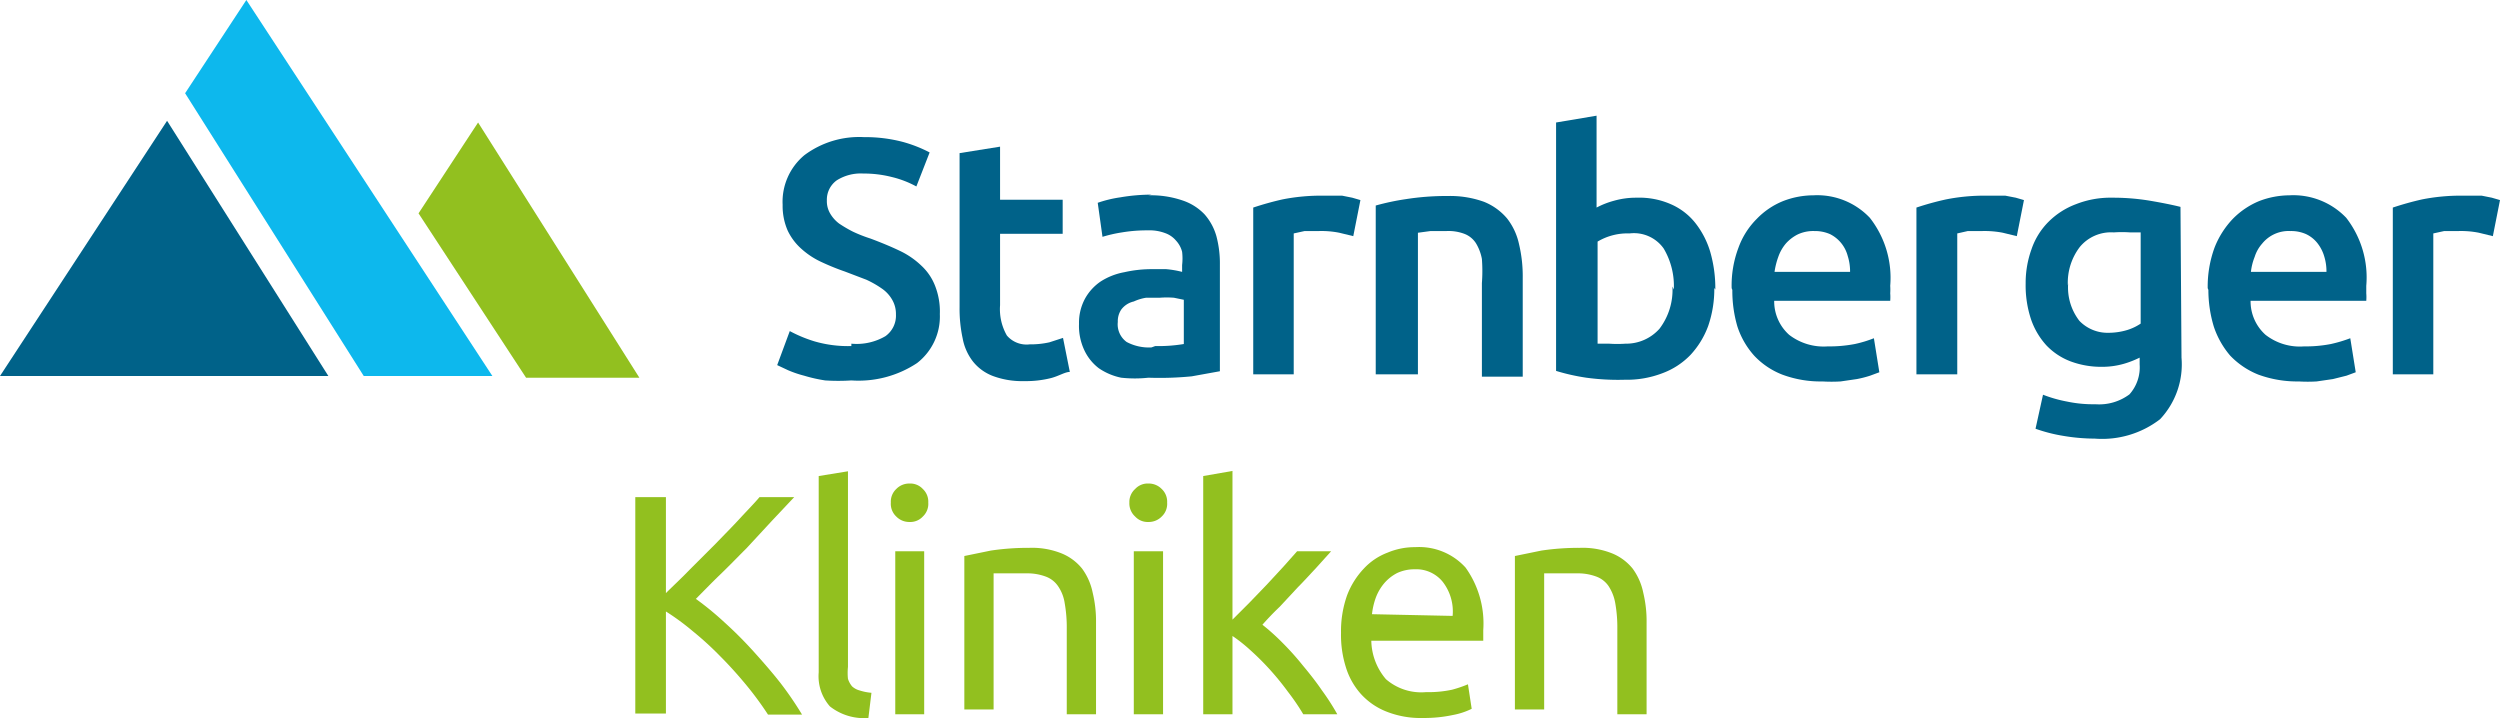
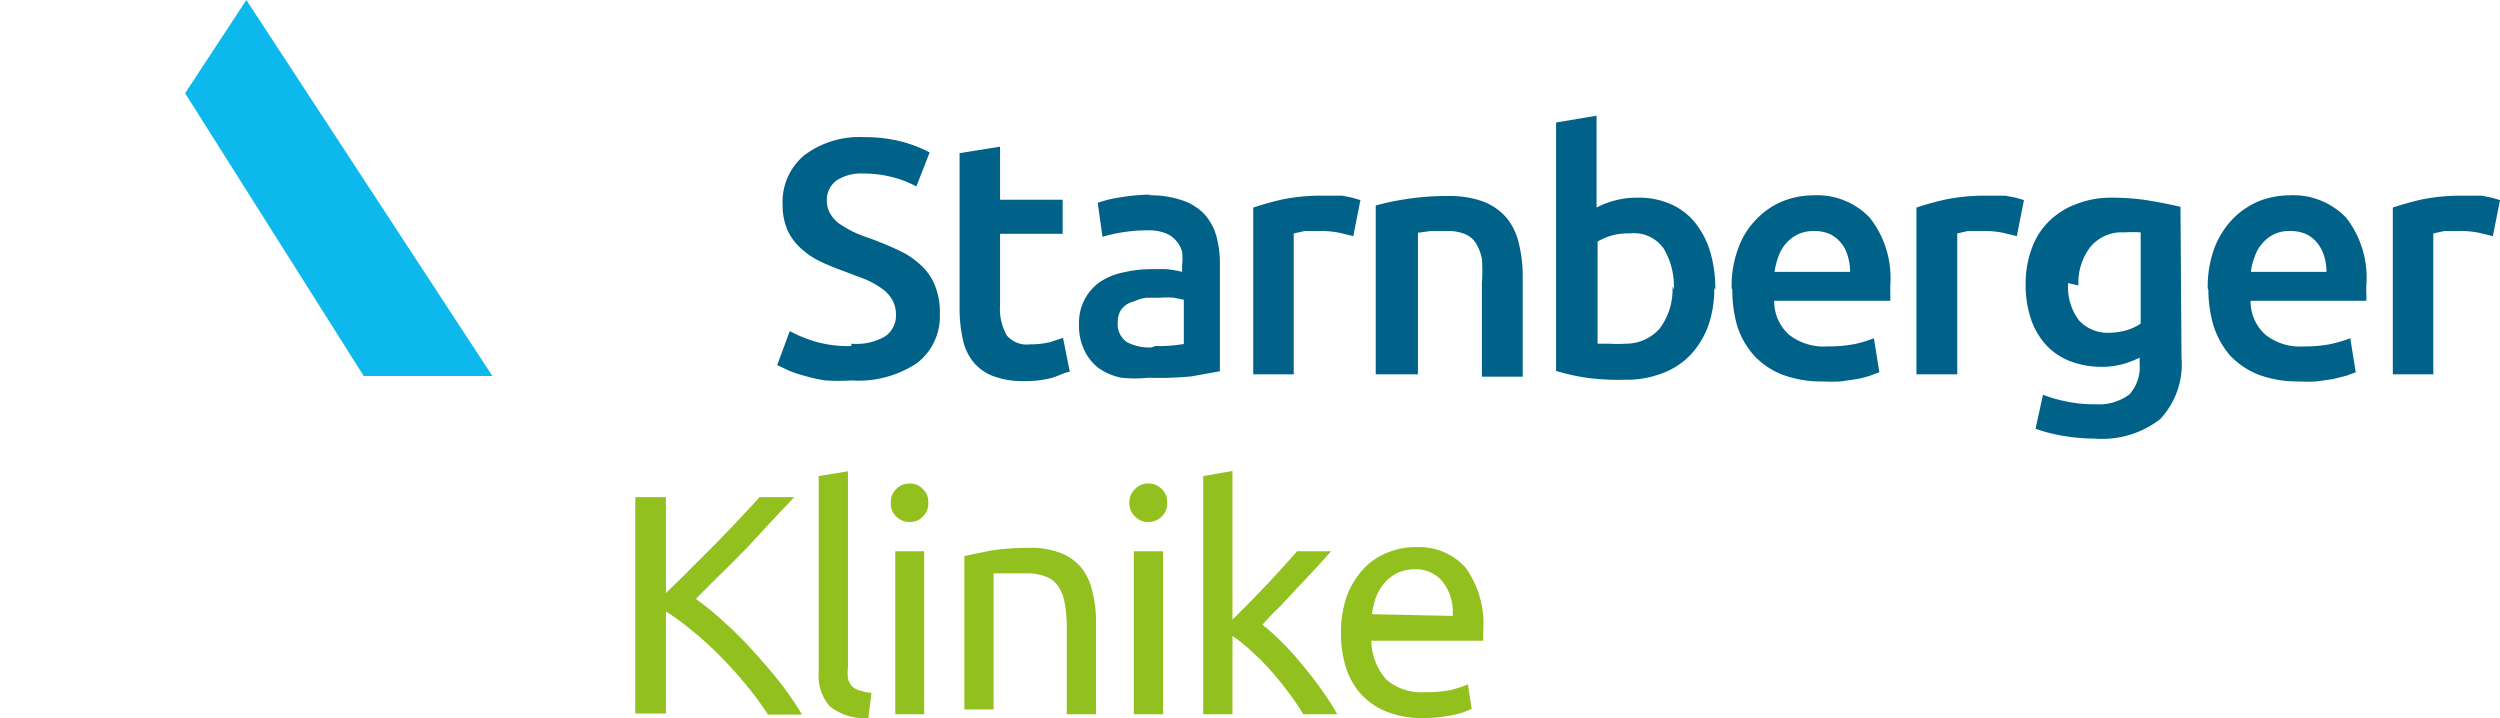
<svg xmlns="http://www.w3.org/2000/svg" viewBox="0 0 73.47 21.1">
  <defs>
    <style>.a{fill:none;}.b{clip-path:url(#a);}.c{fill:#006289;}.d{fill:#92c01f;}.e{fill:#0db8ed;}</style>
    <clipPath id="a" transform="translate(-48.05 -49.9)">
      <rect class="a" x="48.05" y="49.9" width="73.47" height="21.1" />
    </clipPath>
  </defs>
  <title>logo_starnberger-kliniken</title>
  <g class="b">
    <path class="c" d="M73.07,60a1.67,1.67,0,0,0,1-.22.74.74,0,0,0,.31-.64.83.83,0,0,0-.11-.43,1,1,0,0,0-.29-.32,2.91,2.91,0,0,0-.47-.27l-.63-.24a7.1,7.1,0,0,1-.69-.28,2.33,2.33,0,0,1-.58-.38,1.68,1.68,0,0,1-.41-.54,1.81,1.81,0,0,1-.15-.76,1.78,1.78,0,0,1,.64-1.46,2.69,2.69,0,0,1,1.75-.53,4.34,4.34,0,0,1,1.14.14,3.93,3.93,0,0,1,.79.31l-.39,1a2.91,2.91,0,0,0-.73-.28,3.31,3.31,0,0,0-.83-.1,1.32,1.32,0,0,0-.78.2.7.7,0,0,0-.29.59.71.71,0,0,0,.1.39,1,1,0,0,0,.26.29,3.72,3.72,0,0,0,.41.24,4.18,4.18,0,0,0,.51.2c.32.12.61.24.86.36a2.4,2.4,0,0,1,.64.44,1.59,1.59,0,0,1,.4.59,2.06,2.06,0,0,1,.14.83A1.73,1.73,0,0,1,75,60.57a3.11,3.11,0,0,1-1.93.51,6,6,0,0,1-.77,0,4.41,4.41,0,0,1-.62-.14,3.2,3.2,0,0,1-.47-.16l-.32-.15.37-1a4,4,0,0,0,.72.3,3.52,3.52,0,0,0,1.09.14" transform="translate(-48.05 -49.9)" />
    <path class="c" d="M76.25,54.4l1.19-.19v1.56h1.84v1H77.44v2.1a1.56,1.56,0,0,0,.2.89.76.76,0,0,0,.67.26,2.52,2.52,0,0,0,.58-.06l.4-.13.2,1c-.14,0-.32.12-.55.18a3,3,0,0,1-.79.09,2.46,2.46,0,0,1-.92-.15,1.37,1.37,0,0,1-.59-.43,1.57,1.57,0,0,1-.3-.68,4.12,4.12,0,0,1-.09-.91Z" transform="translate(-48.05 -49.9)" />
    <path class="c" d="M81.8,55.64a2.87,2.87,0,0,1,1,.15,1.58,1.58,0,0,1,.65.41,1.64,1.64,0,0,1,.35.65,3.1,3.1,0,0,1,.1.83v3.13l-.83.15A9.66,9.66,0,0,1,81.8,61,3.7,3.7,0,0,1,81,61a1.8,1.8,0,0,1-.66-.28,1.42,1.42,0,0,1-.42-.52,1.67,1.67,0,0,1-.16-.78,1.49,1.49,0,0,1,.18-.75,1.47,1.47,0,0,1,.46-.5,1.92,1.92,0,0,1,.69-.27,3.62,3.62,0,0,1,.82-.09l.41,0a2.89,2.89,0,0,1,.47.08v-.2a1.67,1.67,0,0,0,0-.39.76.76,0,0,0-.18-.33.74.74,0,0,0-.32-.22,1.3,1.3,0,0,0-.51-.08,4.42,4.42,0,0,0-.76.06,4.1,4.1,0,0,0-.57.13l-.14-1a3.53,3.53,0,0,1,.66-.16,5.46,5.46,0,0,1,.93-.08m.1,4.45a4.53,4.53,0,0,0,.84-.06V58.71l-.29-.06a2.67,2.67,0,0,0-.42,0l-.4,0a1.37,1.37,0,0,0-.36.11A.63.63,0,0,0,81,59a.61.61,0,0,0-.1.36.64.64,0,0,0,.26.59,1.39,1.39,0,0,0,.73.16" transform="translate(-48.05 -49.9)" />
    <path class="c" d="M87.82,56.84l-.41-.1a2.69,2.69,0,0,0-.6-.05l-.42,0-.32.07v4.14H84.88V56a8.92,8.92,0,0,1,.86-.24,5.83,5.83,0,0,1,1.15-.11h.28l.32,0,.3.06.24.07Z" transform="translate(-48.05 -49.9)" />
    <path class="c" d="M88.48,55.94a7.21,7.21,0,0,1,.9-.19,7.68,7.68,0,0,1,1.22-.09,2.94,2.94,0,0,1,1.06.17,1.73,1.73,0,0,1,.68.49,1.86,1.86,0,0,1,.35.75,4.08,4.08,0,0,1,.11,1v2.9H91.6V58.22a4.73,4.73,0,0,0,0-.71,1.36,1.36,0,0,0-.18-.47.7.7,0,0,0-.34-.27,1.32,1.32,0,0,0-.52-.08l-.47,0-.37.05v4.16H88.48Z" transform="translate(-48.05 -49.9)" />
    <path class="c" d="M98.43,58.36a3.33,3.33,0,0,1-.18,1.12,2.53,2.53,0,0,1-.52.85,2.21,2.21,0,0,1-.83.54,2.92,2.92,0,0,1-1.1.19A6.9,6.9,0,0,1,94.67,61a6,6,0,0,1-.89-.2v-7.3l1.19-.2V56a2.47,2.47,0,0,1,.51-.2,2.36,2.36,0,0,1,.67-.09,2.3,2.3,0,0,1,1,.19,1.87,1.87,0,0,1,.72.55,2.54,2.54,0,0,1,.44.85,3.87,3.87,0,0,1,.15,1.11m-1.22,0a2.15,2.15,0,0,0-.3-1.21,1.07,1.07,0,0,0-1-.44A1.71,1.71,0,0,0,95,57v3l.34,0a3.4,3.4,0,0,0,.48,0,1.31,1.31,0,0,0,1-.44,1.89,1.89,0,0,0,.38-1.24" transform="translate(-48.05 -49.9)" />
    <path class="c" d="M98.94,58.37a3.13,3.13,0,0,1,.2-1.19,2.3,2.3,0,0,1,.54-.85,2.23,2.23,0,0,1,.77-.52,2.47,2.47,0,0,1,.89-.17,2.13,2.13,0,0,1,1.66.66,2.86,2.86,0,0,1,.6,2,1.77,1.77,0,0,1,0,.22,1.48,1.48,0,0,1,0,.22h-3.41a1.32,1.32,0,0,0,.44,1,1.66,1.66,0,0,0,1.13.34,4,4,0,0,0,.8-.07,3.51,3.51,0,0,0,.56-.17l.16,1-.27.1a3.15,3.15,0,0,1-.39.1l-.48.07a4.58,4.58,0,0,1-.53,0,3.24,3.24,0,0,1-1.18-.2,2.25,2.25,0,0,1-.83-.56,2.4,2.4,0,0,1-.49-.85,3.71,3.71,0,0,1-.15-1.08m3.46-.53a1.49,1.49,0,0,0-.07-.47,1,1,0,0,0-.52-.64,1.11,1.11,0,0,0-.46-.09,1.07,1.07,0,0,0-.49.1,1.17,1.17,0,0,0-.35.27,1.24,1.24,0,0,0-.22.39,2.18,2.18,0,0,0-.11.44Z" transform="translate(-48.05 -49.9)" />
    <path class="c" d="M107.32,56.84l-.41-.1a2.84,2.84,0,0,0-.61-.05l-.42,0-.31.07v4.14h-1.2V56a8.44,8.44,0,0,1,.87-.24,5.76,5.76,0,0,1,1.15-.11h.28l.31,0,.31.06.24.07Z" transform="translate(-48.05 -49.9)" />
-     <path class="c" d="M112.16,60.41a2.35,2.35,0,0,1-.63,1.81,2.79,2.79,0,0,1-1.92.57,5.62,5.62,0,0,1-.92-.08,4.67,4.67,0,0,1-.82-.21l.22-1a3.9,3.9,0,0,0,.7.2,3.74,3.74,0,0,0,.84.08,1.49,1.49,0,0,0,1-.29,1.19,1.19,0,0,0,.3-.88v-.2a2.76,2.76,0,0,1-.46.18,2.31,2.31,0,0,1-.67.09,2.57,2.57,0,0,1-.9-.16,1.92,1.92,0,0,1-.71-.47,2.19,2.19,0,0,1-.45-.76,3.15,3.15,0,0,1-.16-1.06,2.91,2.91,0,0,1,.17-1,2.09,2.09,0,0,1,.5-.81,2.26,2.26,0,0,1,.81-.52,2.76,2.76,0,0,1,1.07-.19,6.57,6.57,0,0,1,1.11.09c.35.06.65.12.89.18Zm-3.33-2.19a1.6,1.6,0,0,0,.33,1.11,1.15,1.15,0,0,0,.86.35,1.91,1.91,0,0,0,.54-.08,1.49,1.49,0,0,0,.4-.19V56.73l-.31,0a3.33,3.33,0,0,0-.48,0,1.19,1.19,0,0,0-1,.43,1.73,1.73,0,0,0-.35,1.13" transform="translate(-48.05 -49.9)" />
+     <path class="c" d="M112.16,60.41a2.35,2.35,0,0,1-.63,1.81,2.79,2.79,0,0,1-1.92.57,5.62,5.62,0,0,1-.92-.08,4.67,4.67,0,0,1-.82-.21l.22-1a3.9,3.9,0,0,0,.7.2,3.74,3.74,0,0,0,.84.08,1.49,1.49,0,0,0,1-.29,1.19,1.19,0,0,0,.3-.88v-.2a2.76,2.76,0,0,1-.46.18,2.31,2.31,0,0,1-.67.09,2.57,2.57,0,0,1-.9-.16,1.92,1.92,0,0,1-.71-.47,2.19,2.19,0,0,1-.45-.76,3.15,3.15,0,0,1-.16-1.06,2.91,2.91,0,0,1,.17-1,2.09,2.09,0,0,1,.5-.81,2.26,2.26,0,0,1,.81-.52,2.76,2.76,0,0,1,1.07-.19,6.57,6.57,0,0,1,1.11.09c.35.06.65.12.89.18Zm-3.33-2.19a1.6,1.6,0,0,0,.33,1.11,1.15,1.15,0,0,0,.86.35,1.91,1.91,0,0,0,.54-.08,1.49,1.49,0,0,0,.4-.19V56.73a3.33,3.33,0,0,0-.48,0,1.19,1.19,0,0,0-1,.43,1.73,1.73,0,0,0-.35,1.13" transform="translate(-48.05 -49.9)" />
    <path class="c" d="M112.93,58.37a3.33,3.33,0,0,1,.2-1.19,2.58,2.58,0,0,1,.54-.85,2.33,2.33,0,0,1,.77-.52,2.51,2.51,0,0,1,.89-.17,2.15,2.15,0,0,1,1.67.66,2.86,2.86,0,0,1,.59,2v.22a1.38,1.38,0,0,1,0,.22h-3.4a1.32,1.32,0,0,0,.44,1,1.64,1.64,0,0,0,1.13.34,3.87,3.87,0,0,0,.79-.07,4.07,4.07,0,0,0,.57-.17l.16,1-.27.1-.4.1-.48.07a4.41,4.41,0,0,1-.52,0,3.33,3.33,0,0,1-1.19-.2,2.34,2.34,0,0,1-.83-.56,2.54,2.54,0,0,1-.48-.85,3.71,3.71,0,0,1-.16-1.08m3.47-.53a1.49,1.49,0,0,0-.07-.47,1.15,1.15,0,0,0-.2-.38.93.93,0,0,0-.33-.26,1.08,1.08,0,0,0-.46-.09,1,1,0,0,0-.83.37,1.07,1.07,0,0,0-.22.39,1.67,1.67,0,0,0-.11.44Z" transform="translate(-48.05 -49.9)" />
    <path class="c" d="M121.31,56.84l-.41-.1a2.69,2.69,0,0,0-.6-.05l-.42,0-.32.07v4.14h-1.19V56a8.92,8.92,0,0,1,.86-.24,5.83,5.83,0,0,1,1.15-.11h.28l.32,0,.3.06.24.07Z" transform="translate(-48.05 -49.9)" />
    <path class="d" d="M71.39,64.51l-.65.69L70,66c-.26.26-.52.53-.78.78s-.5.5-.72.72a8.94,8.94,0,0,1,.83.68,11.9,11.9,0,0,1,.87.87c.28.31.55.62.8.94a9.86,9.86,0,0,1,.62.91h-1a9.66,9.66,0,0,0-.64-.87c-.24-.29-.49-.57-.76-.84a9.33,9.33,0,0,0-.81-.74,7.17,7.17,0,0,0-.79-.58v3h-.9V64.51h.9v2.82c.21-.21.45-.43.7-.69l.77-.77c.25-.26.49-.5.71-.74s.42-.44.57-.62Z" transform="translate(-48.05 -49.9)" />
    <path class="d" d="M73.57,71a1.62,1.62,0,0,1-1.13-.34,1.34,1.34,0,0,1-.33-1V63.89l.86-.14V69.5a1.69,1.69,0,0,0,0,.35.66.66,0,0,0,.12.22.52.52,0,0,0,.22.12,1.54,1.54,0,0,0,.35.07Z" transform="translate(-48.05 -49.9)" />
    <path class="d" d="M74.78,65.24a.53.53,0,0,1-.39-.16.51.51,0,0,1-.16-.41.51.51,0,0,1,.16-.4.53.53,0,0,1,.39-.16.5.5,0,0,1,.39.16.51.51,0,0,1,.16.4.51.51,0,0,1-.16.41.5.5,0,0,1-.39.16m.43,5.65h-.85V66.1h.85Z" transform="translate(-48.05 -49.9)" />
    <path class="d" d="M76.39,66.24l.78-.16A7.49,7.49,0,0,1,78.3,66a2.33,2.33,0,0,1,.94.16,1.5,1.5,0,0,1,.61.45,1.79,1.79,0,0,1,.31.7,3.57,3.57,0,0,1,.1.89v2.69H79.4V68.38a4.06,4.06,0,0,0-.06-.75,1.19,1.19,0,0,0-.2-.51.75.75,0,0,0-.37-.28,1.55,1.55,0,0,0-.57-.09h-.28l-.28,0-.24,0-.15,0v4h-.86Z" transform="translate(-48.05 -49.9)" />
    <path class="d" d="M81.8,65.24a.5.5,0,0,1-.39-.16.52.52,0,0,1-.17-.41.51.51,0,0,1,.17-.4.5.5,0,0,1,.39-.16.53.53,0,0,1,.39.16.51.51,0,0,1,.16.4.51.51,0,0,1-.16.41.53.53,0,0,1-.39.16m.43,5.65h-.86V66.1h.86Z" transform="translate(-48.05 -49.9)" />
    <path class="d" d="M85.15,68.26a6.28,6.28,0,0,1,.58.52,8.15,8.15,0,0,1,.61.68c.2.24.39.48.56.73a6.73,6.73,0,0,1,.45.7h-1a6.44,6.44,0,0,0-.45-.66,8.06,8.06,0,0,0-.52-.64,7.66,7.66,0,0,0-.57-.57,4.6,4.6,0,0,0-.54-.43v2.3h-.86v-7l.86-.15v4.37l.49-.49.52-.54.49-.53.4-.45h1l-.46.51c-.17.18-.34.37-.52.55l-.53.57c-.19.18-.36.36-.51.53" transform="translate(-48.05 -49.9)" />
    <path class="d" d="M87.46,68.5a3.15,3.15,0,0,1,.18-1.11,2.36,2.36,0,0,1,.49-.78,1.84,1.84,0,0,1,.7-.47,2.05,2.05,0,0,1,.81-.16,1.84,1.84,0,0,1,1.48.6,2.82,2.82,0,0,1,.52,1.84v.14c0,.06,0,.12,0,.17H88.35a1.79,1.79,0,0,0,.43,1.13,1.58,1.58,0,0,0,1.18.38,3.28,3.28,0,0,0,.76-.07,3.54,3.54,0,0,0,.47-.16l.11.72a2.06,2.06,0,0,1-.54.18,4,4,0,0,1-.89.09,2.71,2.71,0,0,1-1.08-.19,2,2,0,0,1-.75-.52,2.1,2.1,0,0,1-.44-.79,3.14,3.14,0,0,1-.14-1M90.74,68a1.42,1.42,0,0,0-.29-1,1,1,0,0,0-.82-.37,1.21,1.21,0,0,0-.52.11,1.26,1.26,0,0,0-.38.3,1.43,1.43,0,0,0-.25.43,2.08,2.08,0,0,0-.11.48Z" transform="translate(-48.05 -49.9)" />
-     <path class="d" d="M92.57,66.24l.78-.16A7.49,7.49,0,0,1,94.48,66a2.33,2.33,0,0,1,.94.16,1.5,1.5,0,0,1,.61.45,1.79,1.79,0,0,1,.31.7,3.57,3.57,0,0,1,.1.89v2.69h-.86V68.38a4.06,4.06,0,0,0-.06-.75,1.33,1.33,0,0,0-.2-.51.75.75,0,0,0-.37-.28,1.55,1.55,0,0,0-.57-.09H94.1l-.28,0-.24,0-.15,0v4h-.86Z" transform="translate(-48.05 -49.9)" />
    <polygon class="e" points="7.24 0 5.44 2.74 10.69 11.05 14.47 11.05 7.24 0" />
-     <polygon class="c" points="0 11.05 9.65 11.05 4.91 3.55 0 11.05" />
-     <polygon class="d" points="14.05 3.6 12.3 6.27 15.46 11.1 18.79 11.1 14.05 3.6" />
  </g>
</svg>